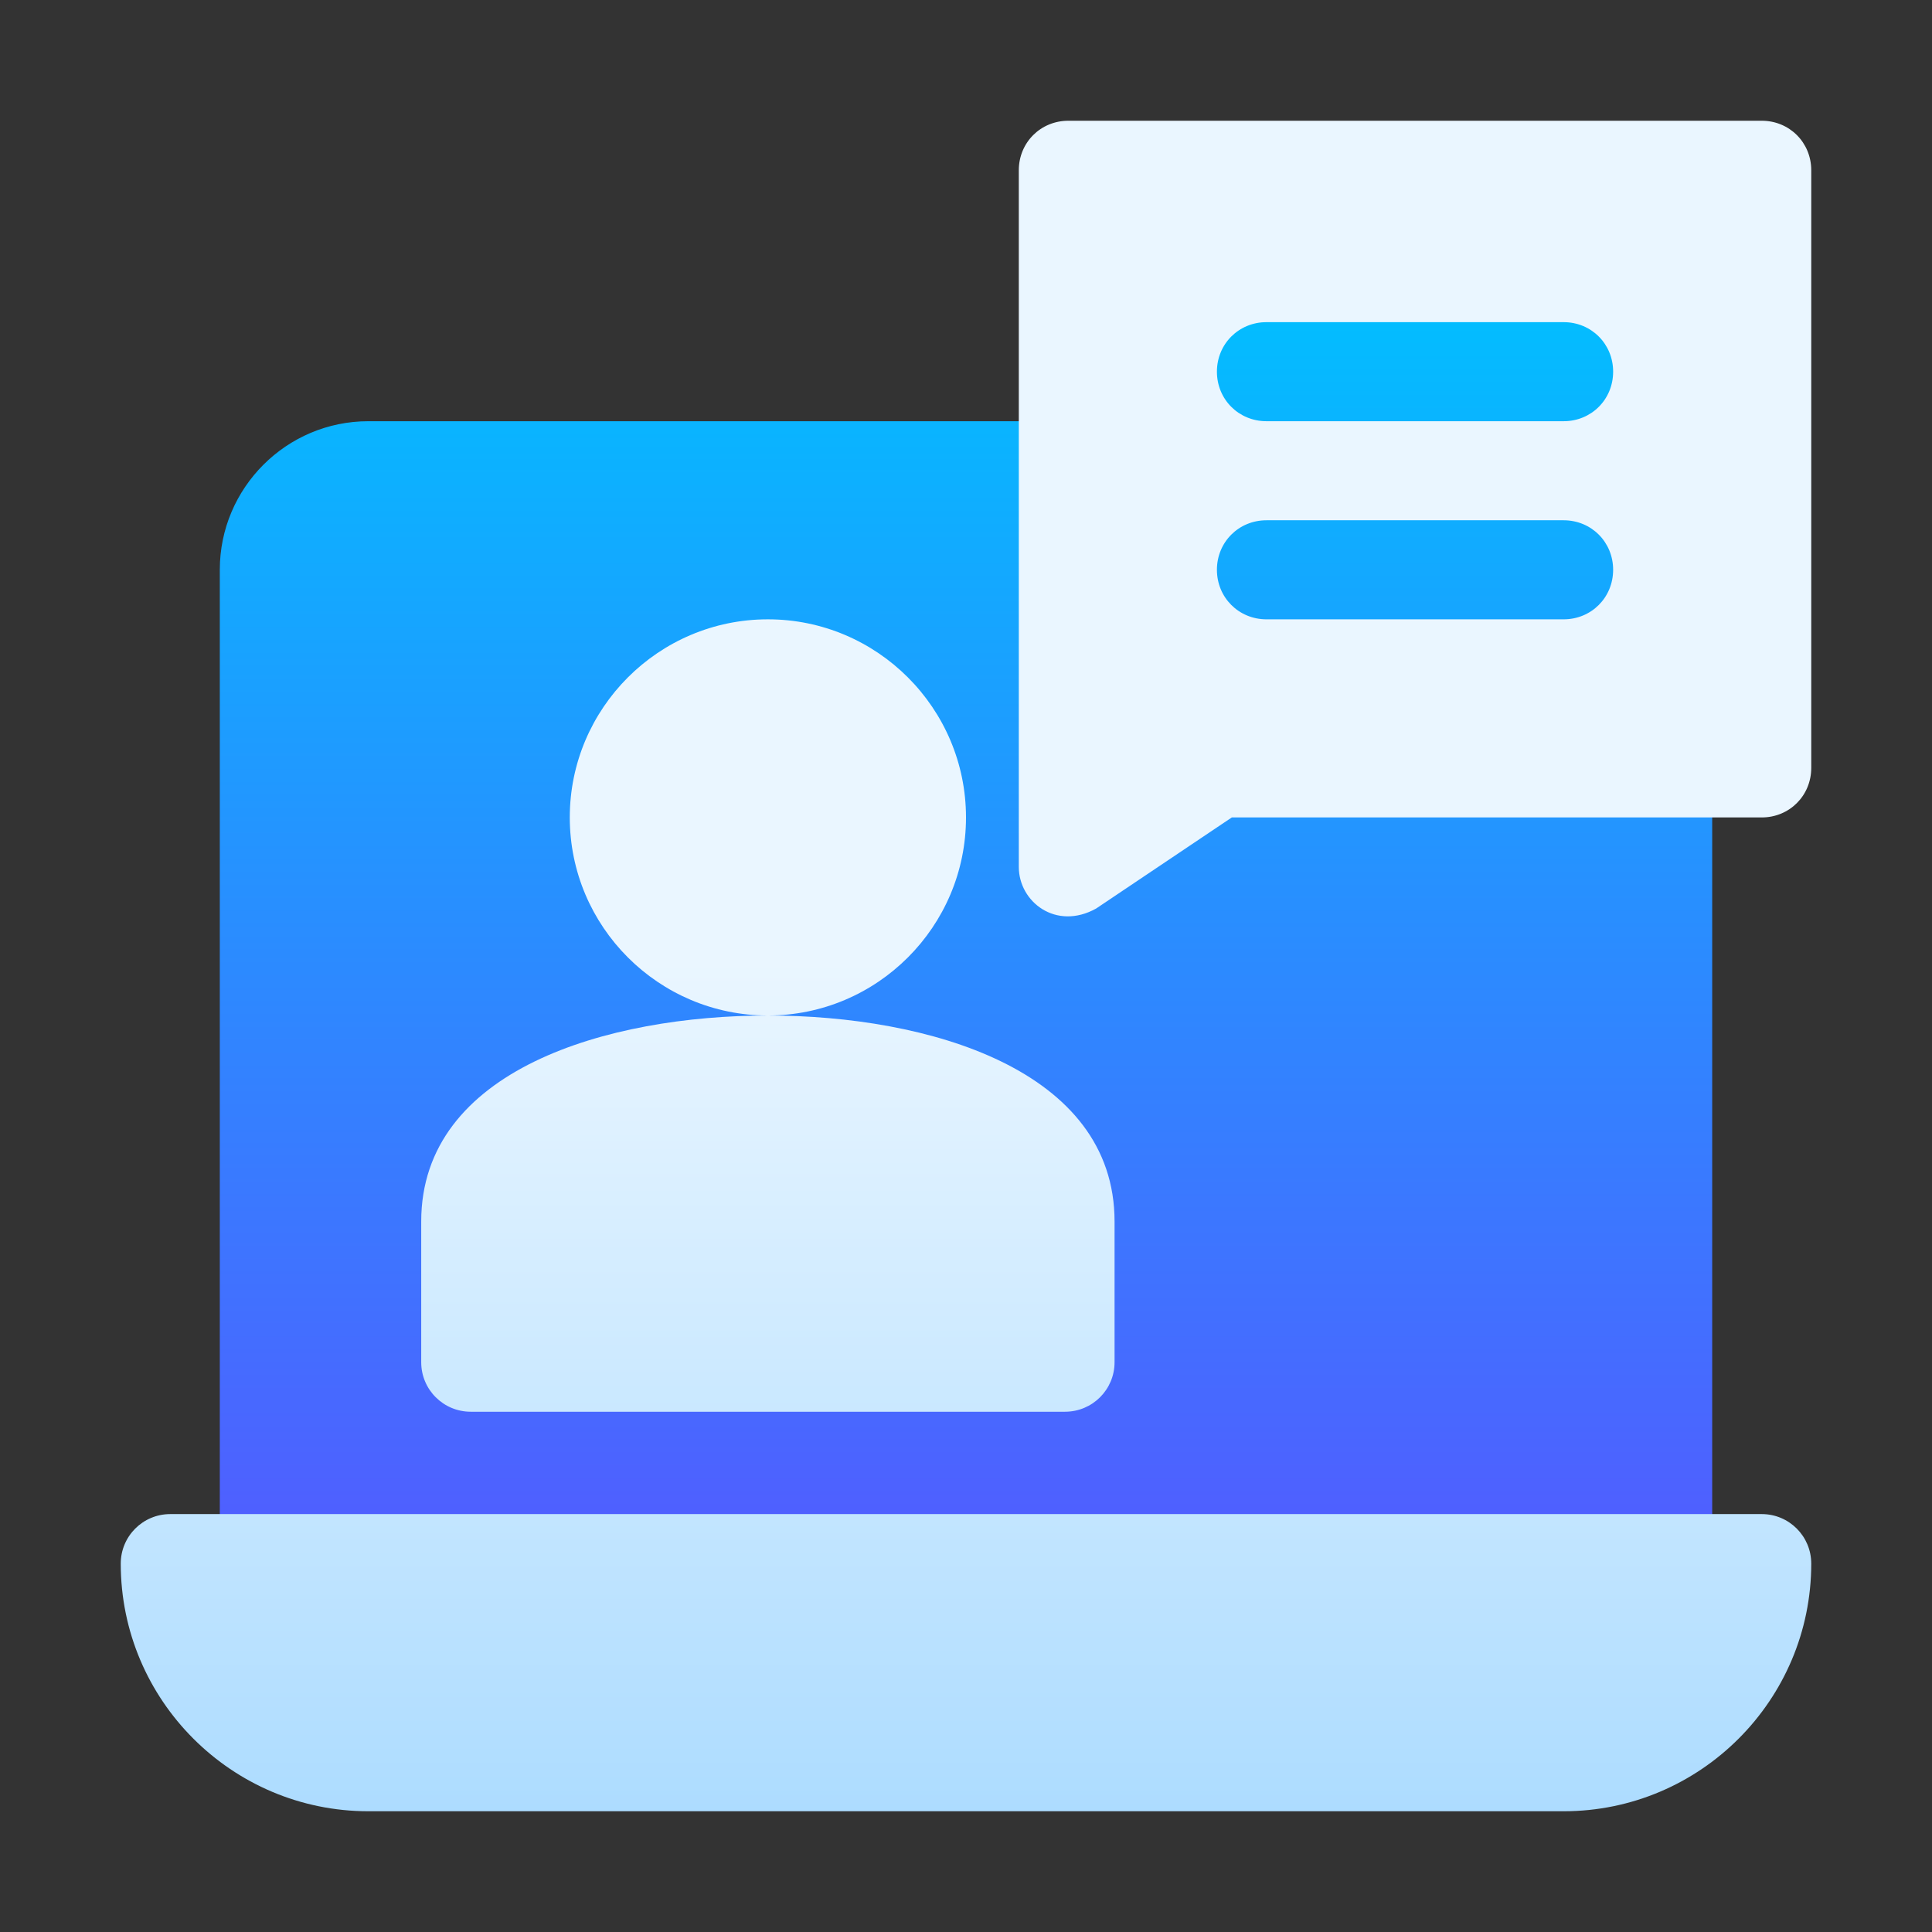
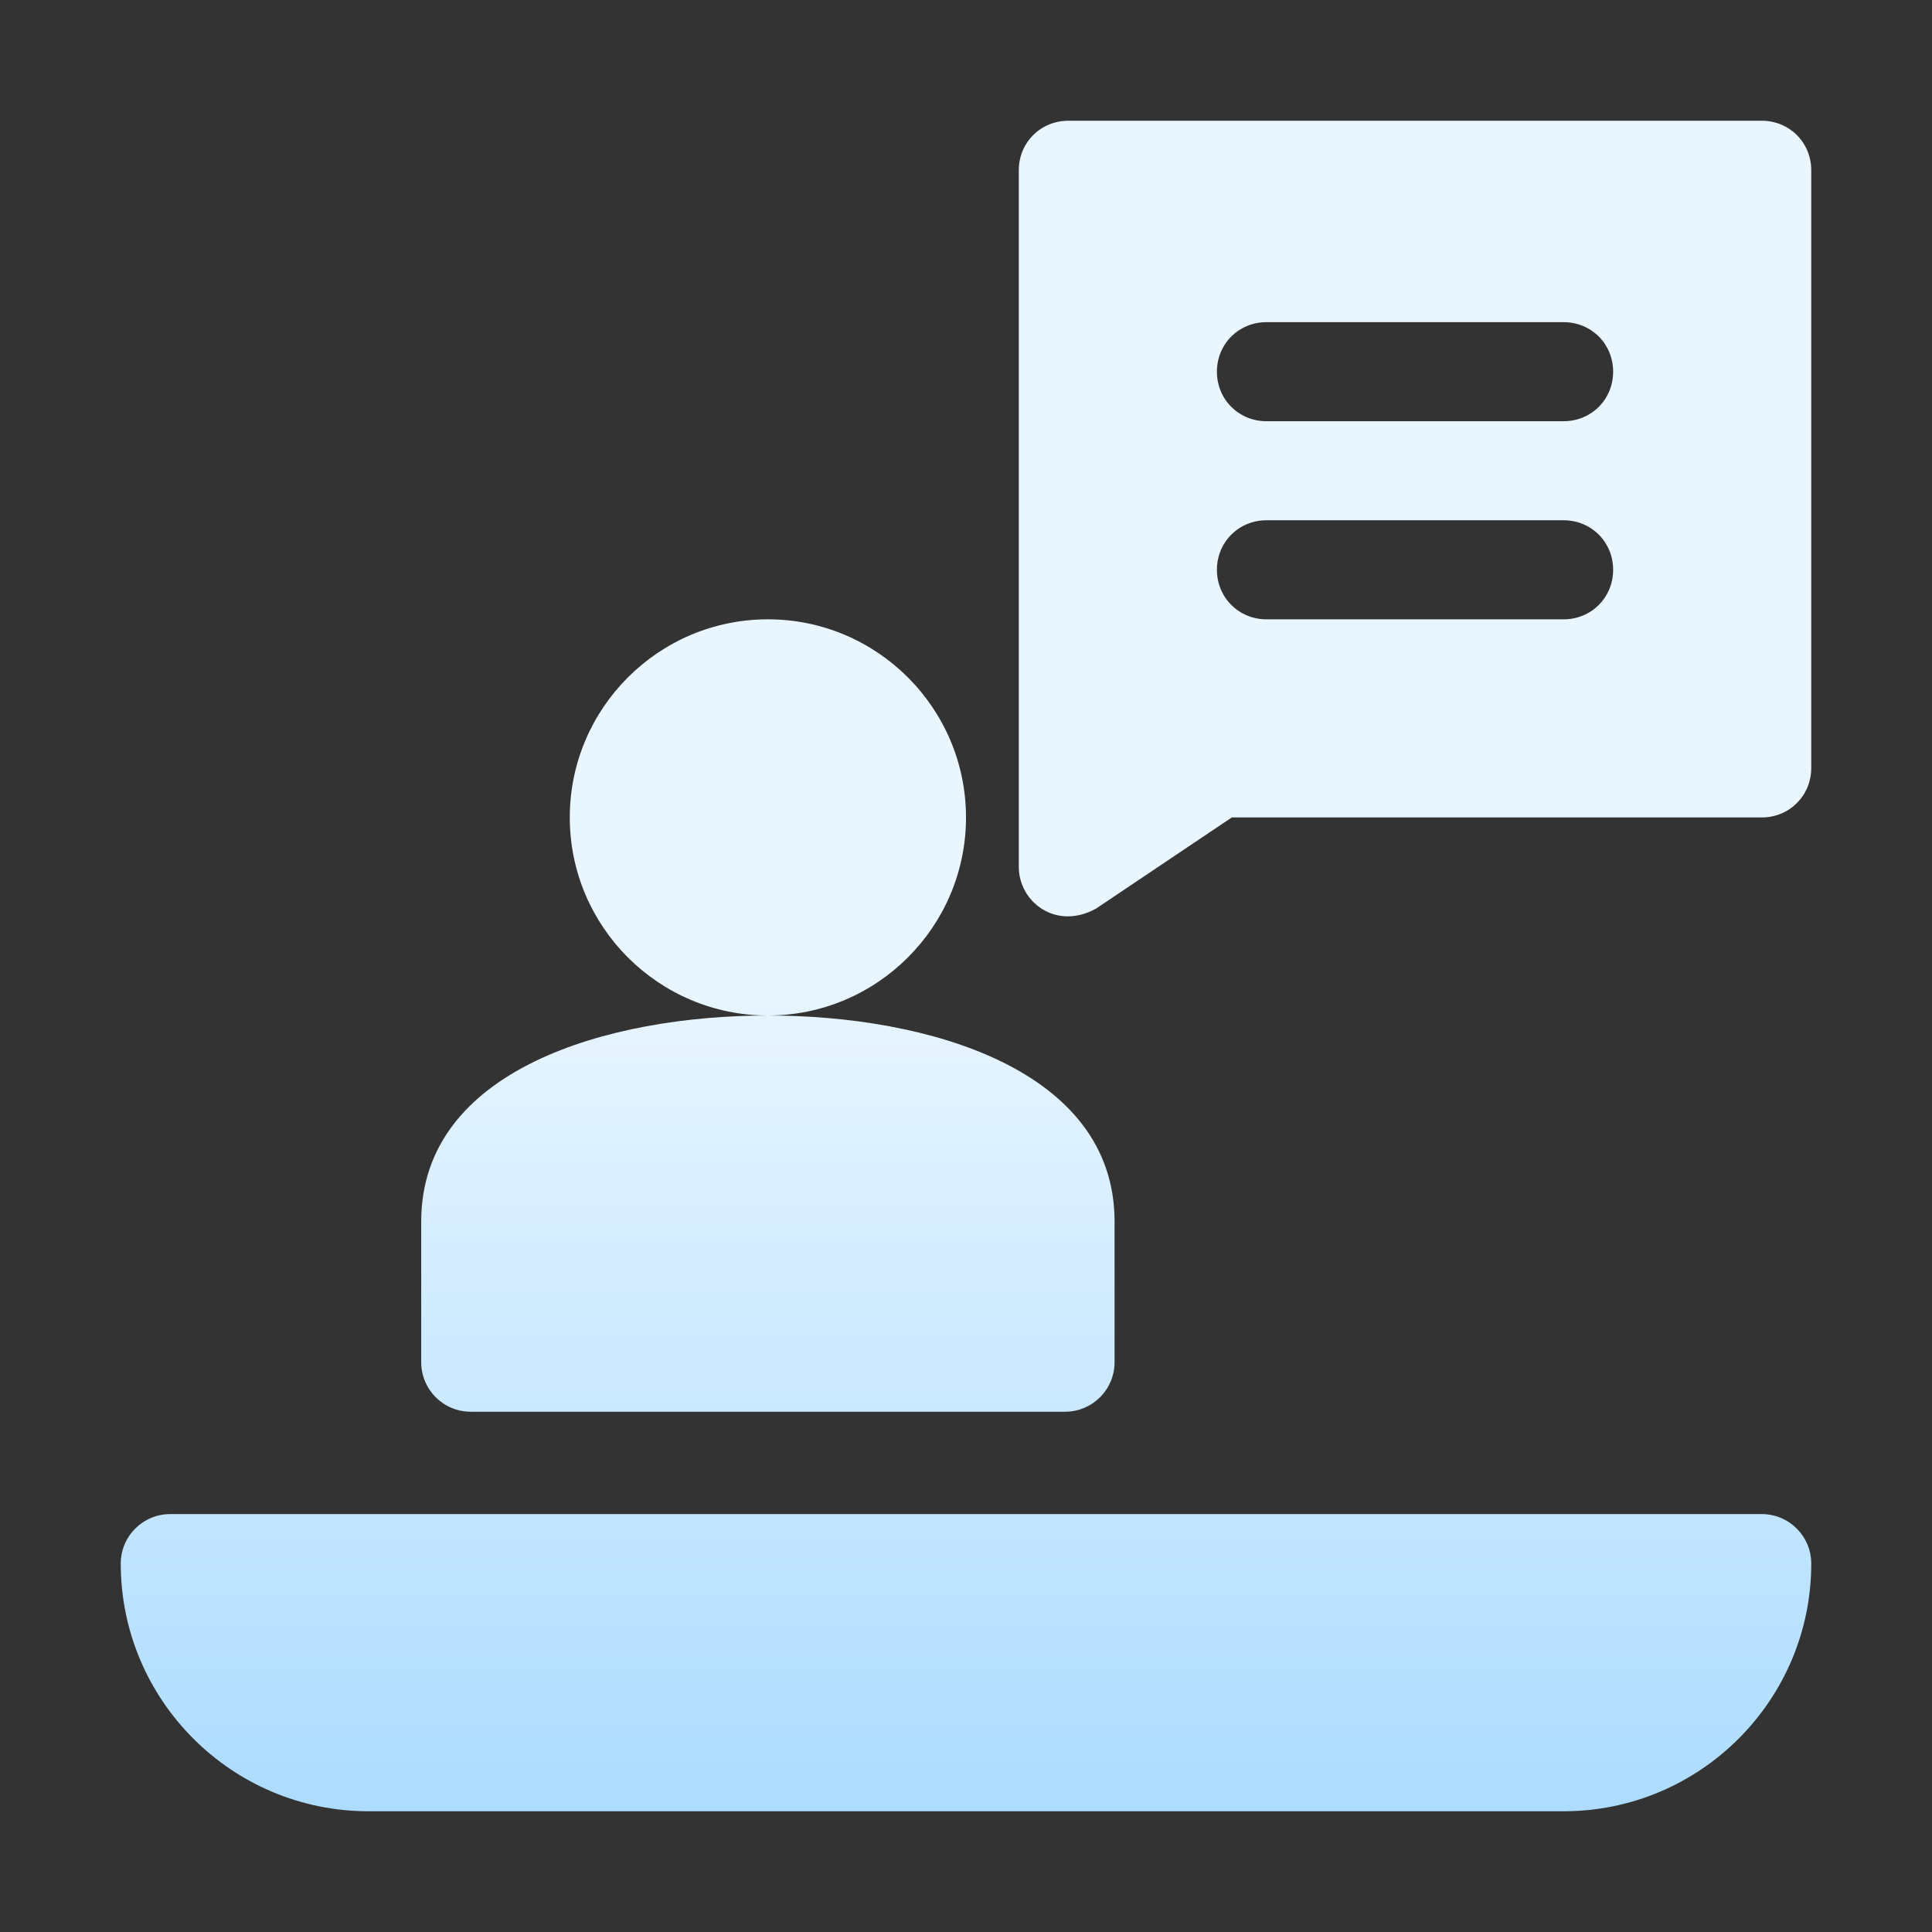
<svg xmlns="http://www.w3.org/2000/svg" width="48" height="48" viewBox="0 0 48 48" fill="none">
  <rect x="0" y="0" width="48" height="48" fill="#333333" stroke="none" />
-   <path d="M29.004 14.156C29.004 15.536 30.085 16.617 31.465 16.617H38.848C40.227 16.617 41.309 15.536 41.309 14.156C41.309 12.777 40.227 11.695 38.848 11.695C40.227 11.695 41.309 10.614 41.309 9.234C41.309 7.855 40.227 6.773 38.848 6.773H31.465C30.085 6.773 29.004 7.855 29.004 9.234C29.004 10.614 30.085 11.695 31.465 11.695C30.085 11.695 29.004 12.777 29.004 14.156ZM41.309 17.848H30.234C29.992 17.848 29.754 17.92 29.552 18.054L27.773 19.24V11.695C27.773 11.015 27.223 10.465 26.543 10.465H9.152C7.117 10.465 5.461 12.121 5.461 14.156V38.848C5.461 39.528 6.011 40.078 6.691 40.078H41.309C41.989 40.078 42.539 39.528 42.539 38.848V19.078C42.539 18.398 41.989 17.848 41.309 17.848Z" fill="url(#paint0_linear_8507)" />
  <path d="M24 20.309C24 17.594 21.791 15.387 19.078 15.387C16.365 15.387 14.156 17.594 14.156 20.309C14.156 23.023 16.365 25.23 19.078 25.23C21.791 25.23 24 23.023 24 20.309ZM11.695 35.074H26.461C27.141 35.074 27.691 34.524 27.691 33.844V30.348C27.691 26.57 23.051 25.23 19.078 25.23C15.105 25.23 10.465 26.57 10.465 30.348V33.844C10.465 34.524 11.015 35.074 11.695 35.074ZM43.77 3H26.543C25.854 3 25.312 3.541 25.312 4.23V21.539C25.312 22.406 26.236 23.126 27.232 22.573L30.604 20.309H43.77C44.459 20.309 45 19.767 45 19.078V4.23C45 3.541 44.459 3 43.77 3ZM38.848 15.387H31.465C30.776 15.387 30.234 14.845 30.234 14.156C30.234 13.467 30.776 12.926 31.465 12.926H38.848C39.537 12.926 40.078 13.467 40.078 14.156C40.078 14.845 39.537 15.387 38.848 15.387ZM38.848 10.465H31.465C30.776 10.465 30.234 9.924 30.234 9.234C30.234 8.545 30.776 8.004 31.465 8.004H38.848C39.537 8.004 40.078 8.545 40.078 9.234C40.078 9.924 39.537 10.465 38.848 10.465ZM43.77 37.617H4.23C3.55 37.617 3 38.167 3 38.848C3 42.24 5.759 45 9.152 45H38.848C42.241 45 45 42.24 45 38.848C45 38.167 44.45 37.617 43.77 37.617Z" fill="url(#paint1_linear_8507)" />
  <defs>
    <linearGradient id="paint0_linear_8507" x1="24" y1="40.078" x2="24" y2="6.773" gradientUnits="userSpaceOnUse">
      <stop stop-color="#5558FF" />
      <stop offset="1" stop-color="#00C0FF" />
    </linearGradient>
    <linearGradient id="paint1_linear_8507" x1="24" y1="45" x2="24" y2="3" gradientUnits="userSpaceOnUse">
      <stop stop-color="#ADDCFF" />
      <stop offset="0.503" stop-color="#EAF6FF" />
      <stop offset="1" stop-color="#EAF6FF" />
    </linearGradient>
  </defs>
</svg>